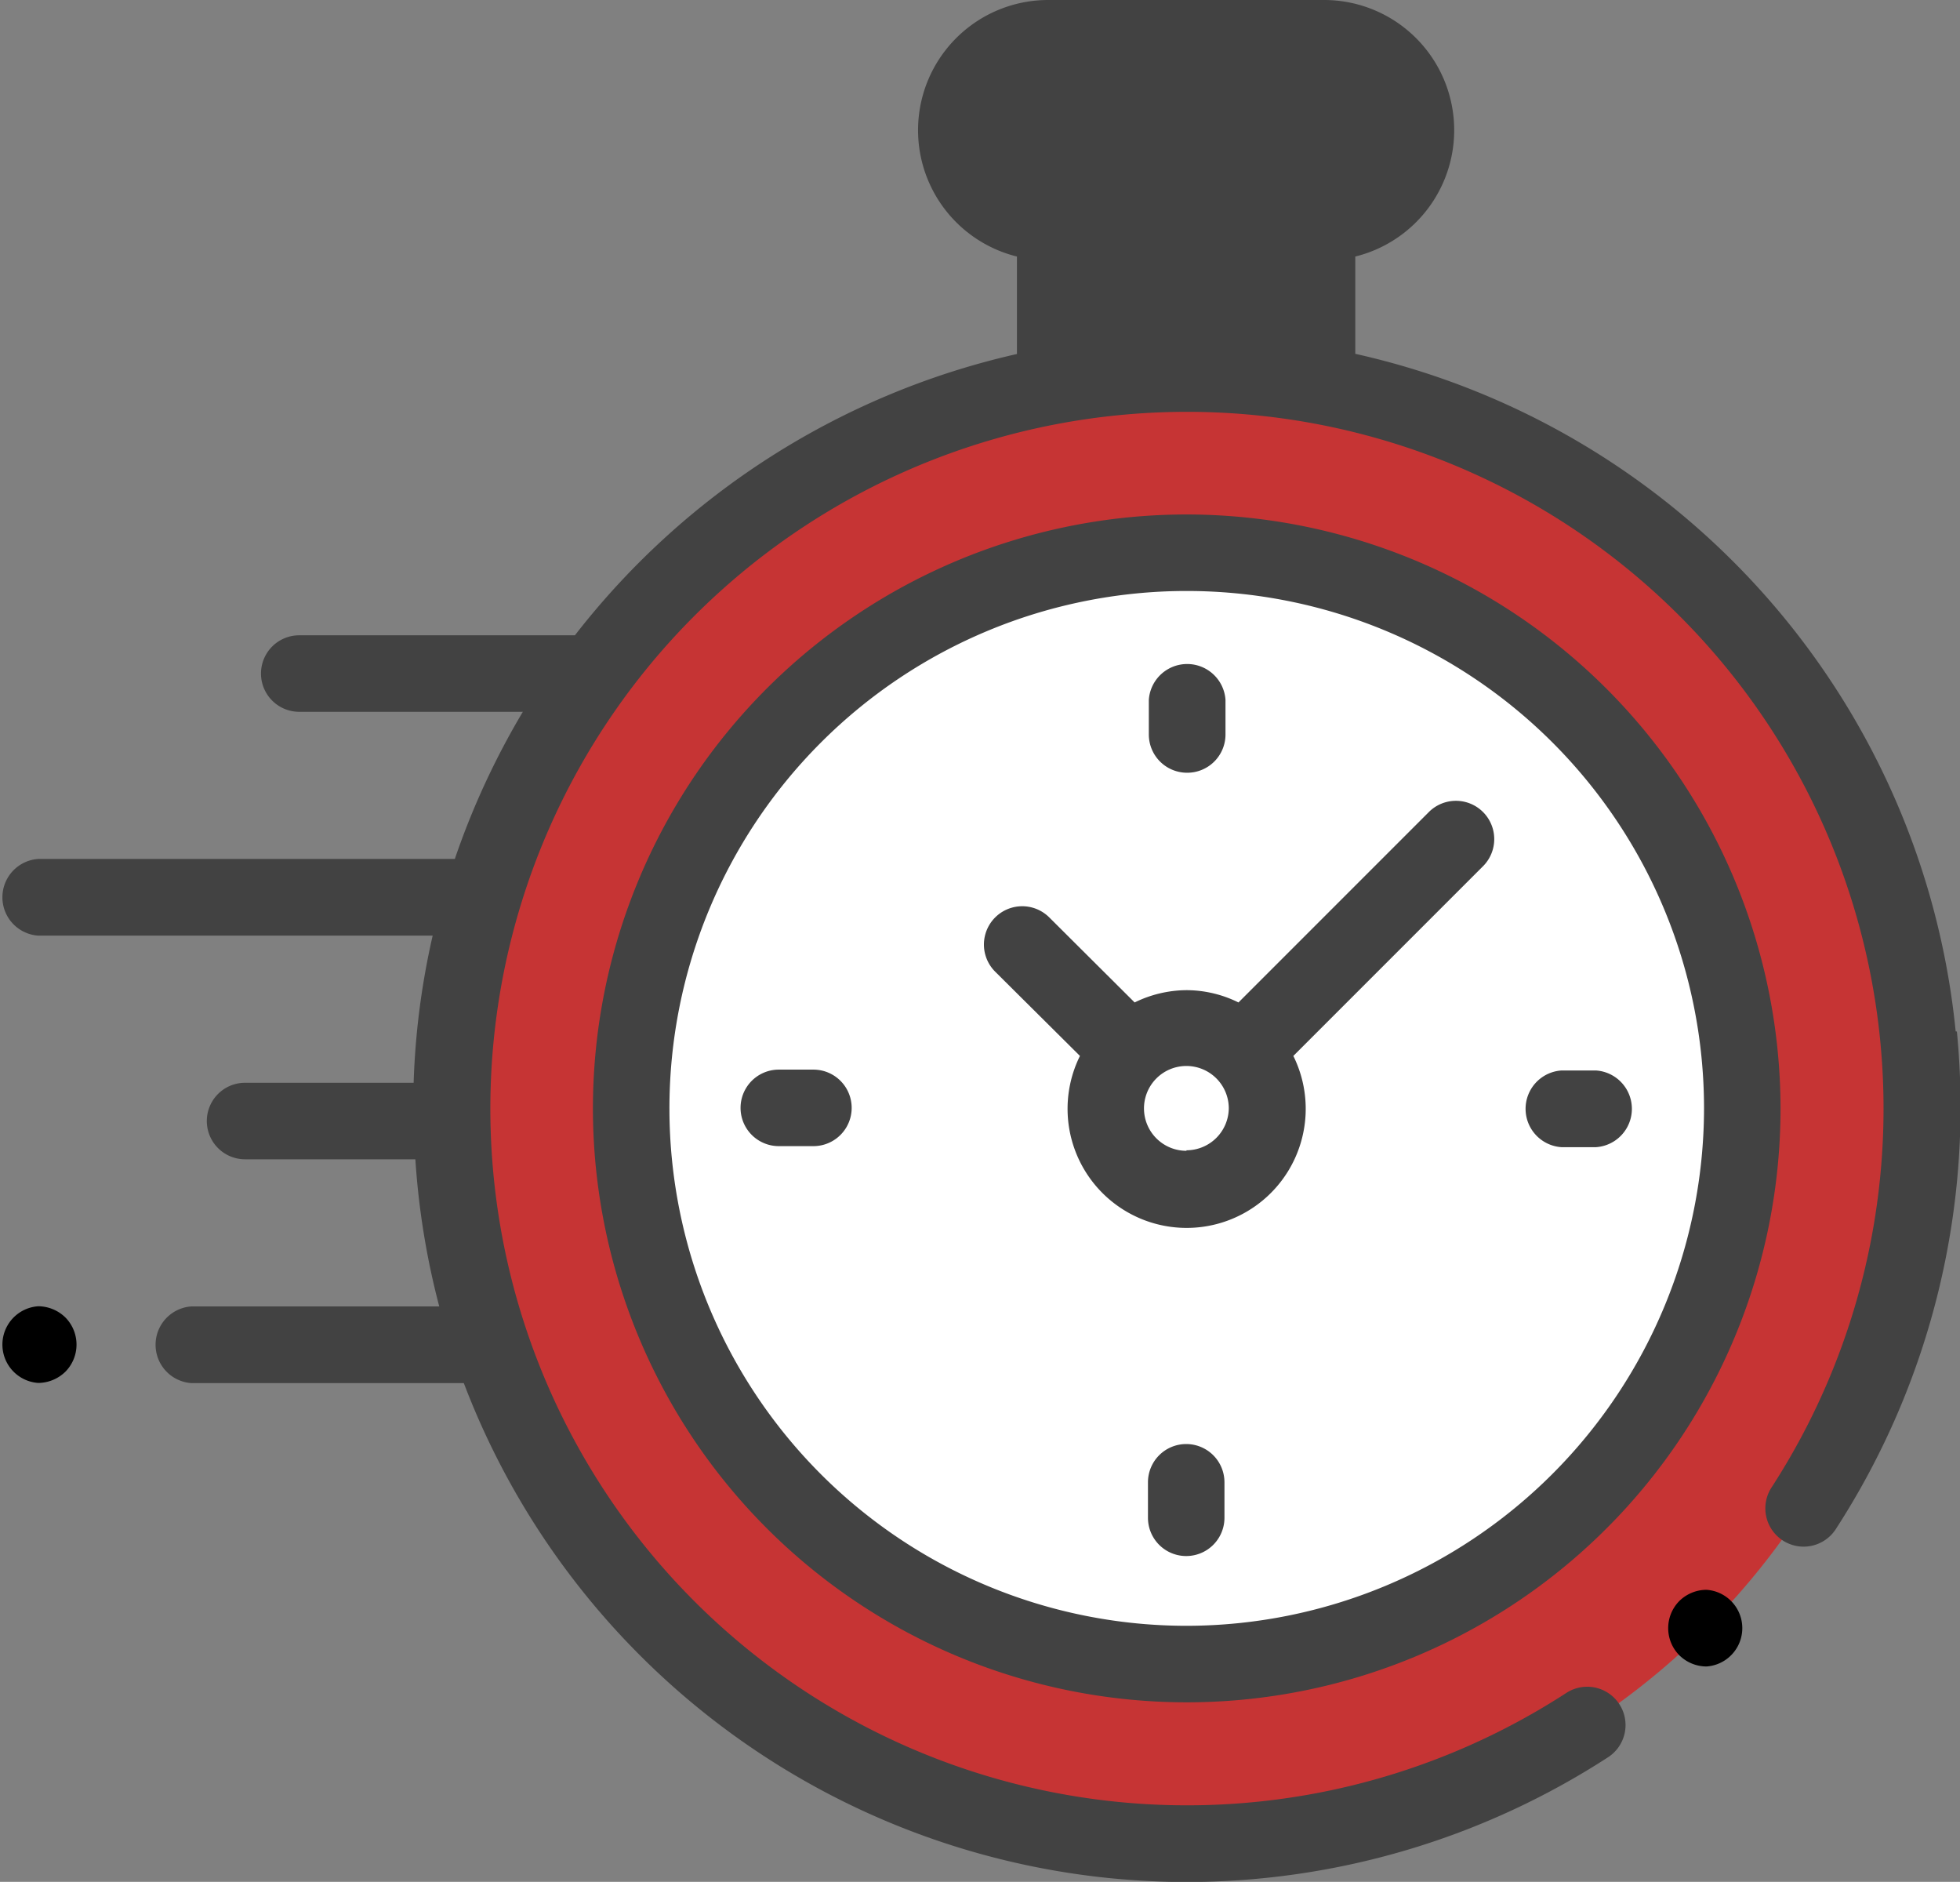
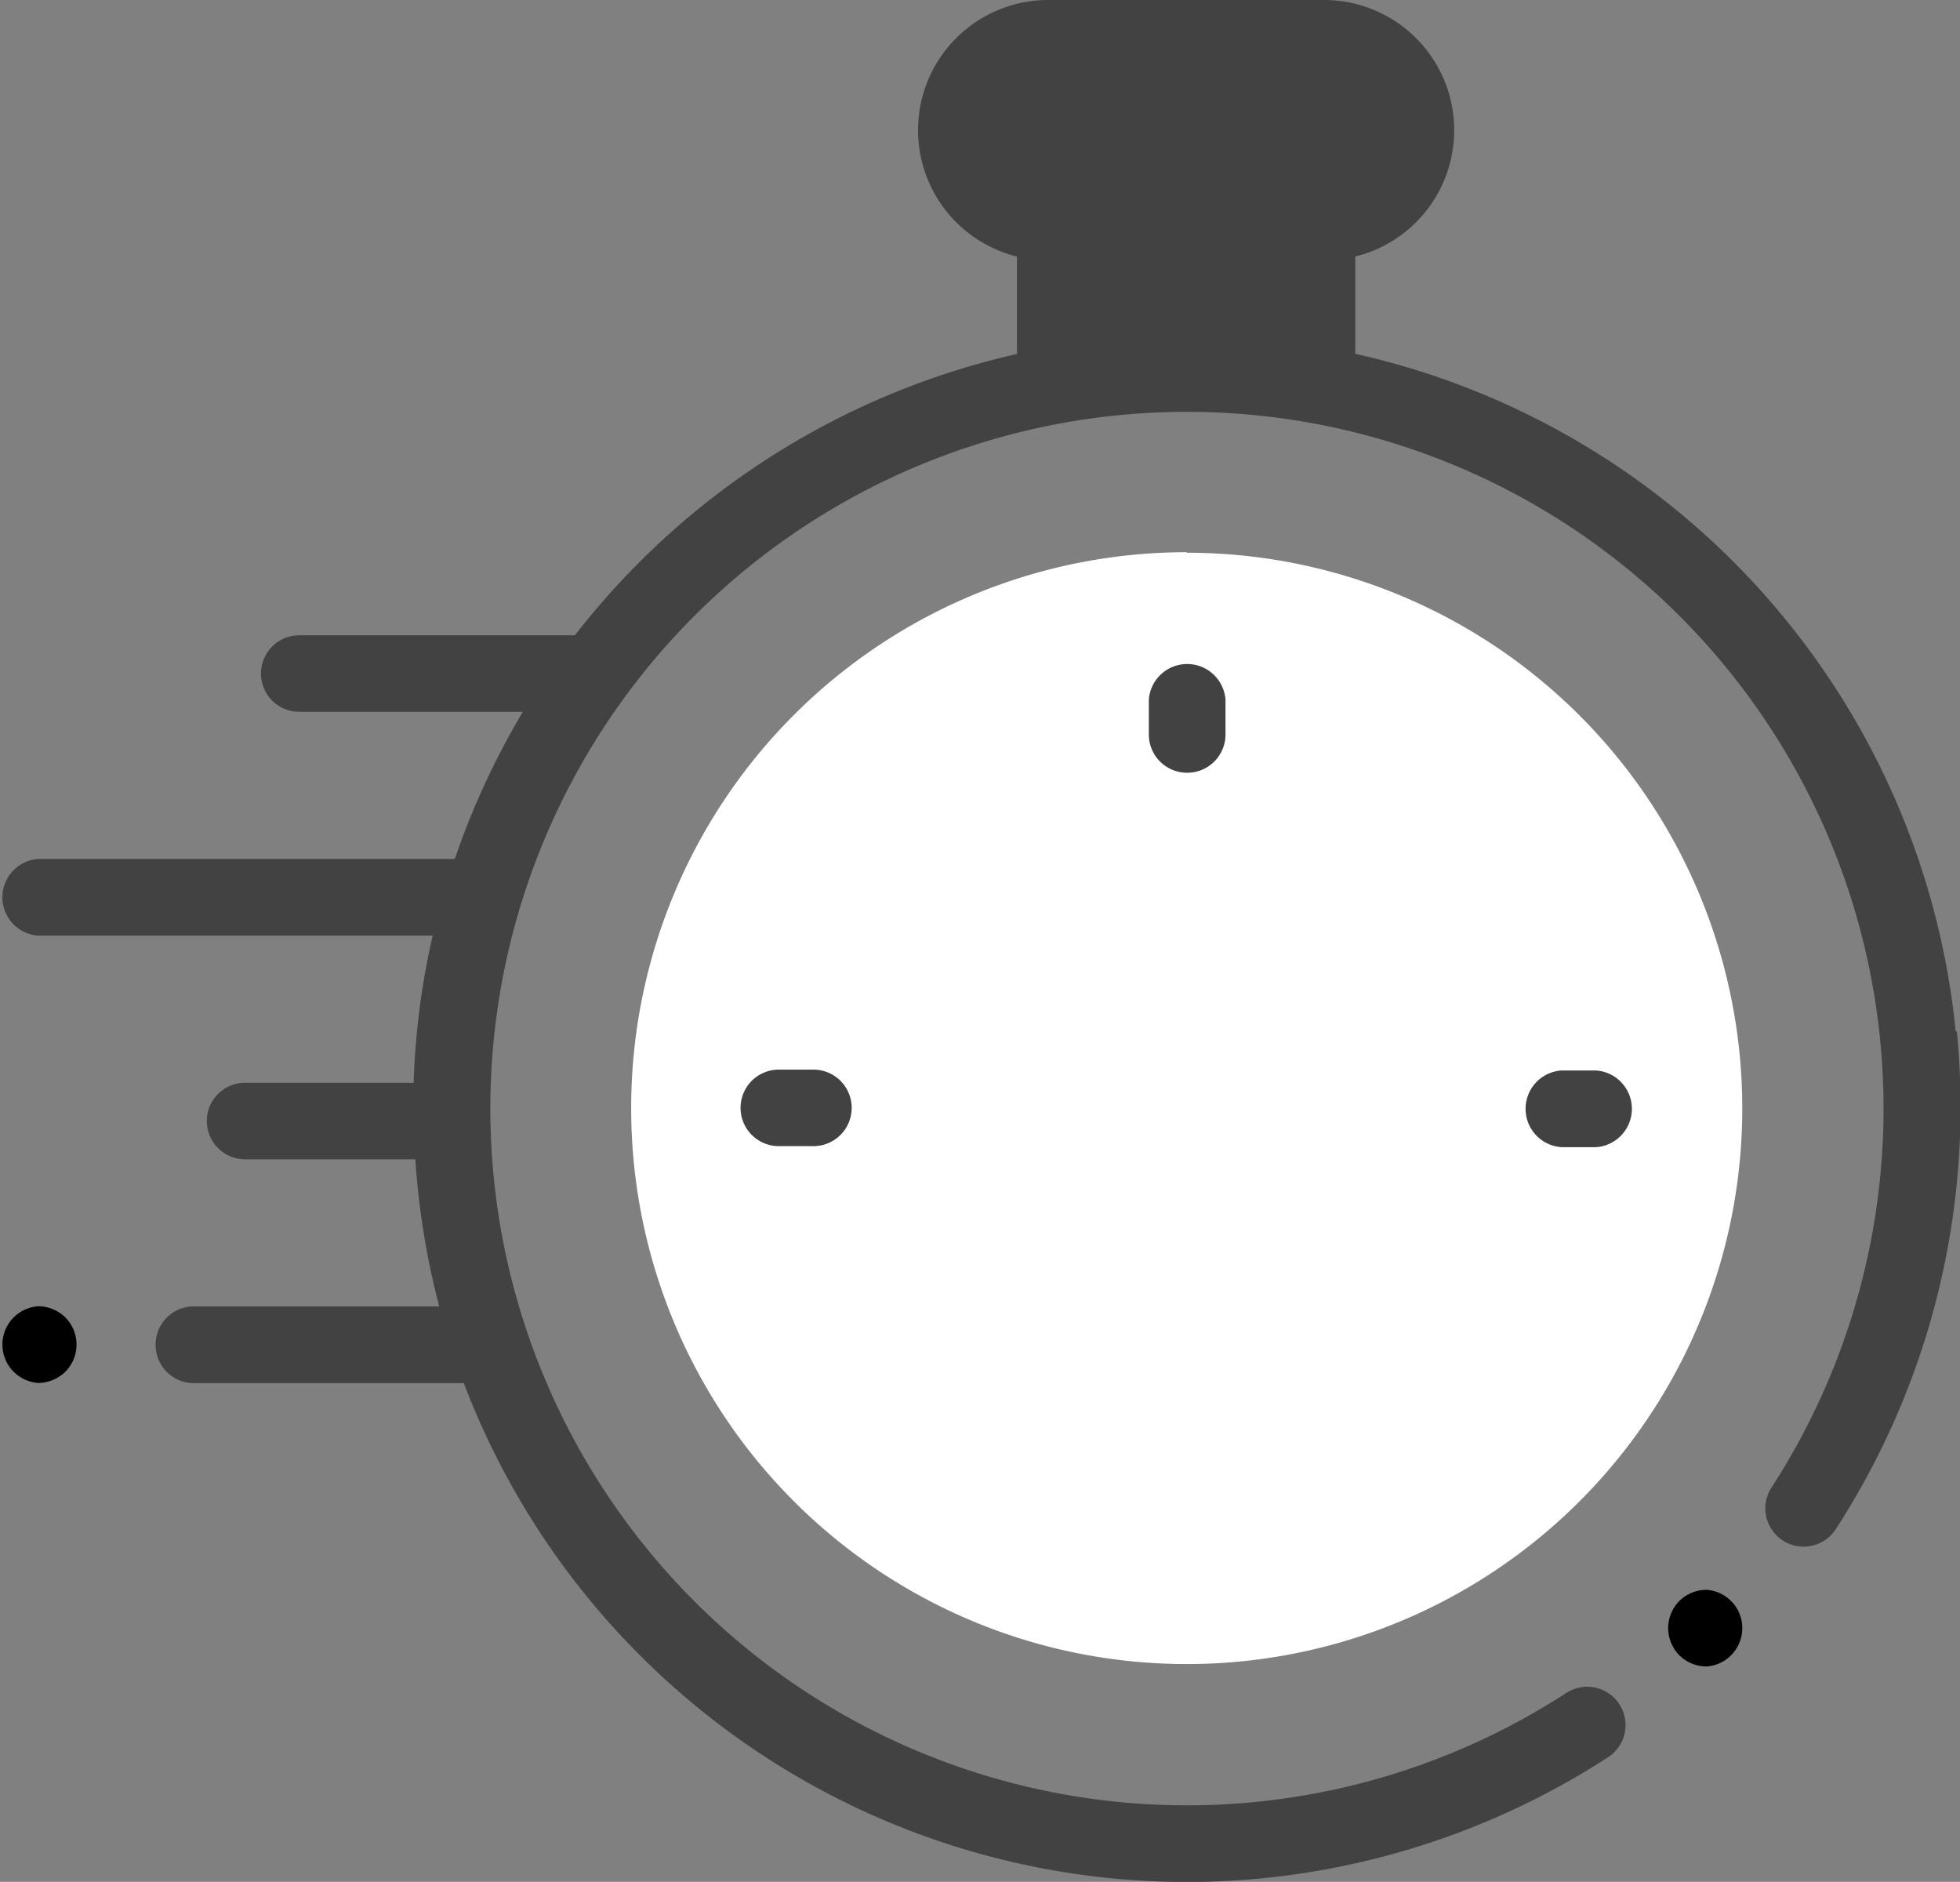
<svg xmlns="http://www.w3.org/2000/svg" viewBox="0 0 113.25 108.71">
  <rect x="0" y="0" width="113.25" height="108.71" fill="#808080" stroke="none" />
  <defs>
    <style>.cls-1{fill:#f2a5a5;}.cls-2{fill:#c63434;}.cls-3{fill:#fff;}.cls-4{fill:#424242;}</style>
  </defs>
  <title>time</title>
  <g id="Capa_2" data-name="Capa 2">
    <g id="Capa_1-2" data-name="Capa 1">
      <rect class="cls-1" x="60.97" y="12.83" width="15.13" height="8.73" />
-       <path class="cls-2" d="M60.57,12.83H76.5a5.31,5.31,0,0,0,0-10.62H60.57a5.31,5.31,0,0,0,0,10.62" />
-       <path class="cls-2" d="M68.57,21.56A42.47,42.47,0,1,1,26.1,64,42.46,42.46,0,0,1,68.57,21.56" />
      <path class="cls-3" d="M68.57,31.93A32.1,32.1,0,1,1,36.47,64a32.1,32.1,0,0,1,32.1-32.1" />
      <path class="cls-4" d="M113,59.58A44.63,44.63,0,0,0,78.31,20.44V14.82A7.52,7.52,0,0,0,76.5,0H60.57a7.52,7.52,0,0,0-1.81,14.82v5.63A44.83,44.83,0,0,0,33.22,36.7H17.29a2.21,2.21,0,1,0,0,4.42H30.21a45,45,0,0,0-3.93,8.5H2.21a2.22,2.22,0,0,0,0,4.43H25a44.27,44.27,0,0,0-1.1,8.5H14.16a2.21,2.21,0,0,0,0,4.42H24a44.71,44.71,0,0,0,1.38,8.5H11.06a2.22,2.22,0,0,0,0,4.43H26.8a44.71,44.71,0,0,0,37.35,28.6c1.46.14,2.93.22,4.38.22a44.78,44.78,0,0,0,24.39-7.21,2.21,2.21,0,0,0-2.42-3.71,40.25,40.25,0,1,1,11.86-11.87,2.21,2.21,0,0,0,3.71,2.41,44.83,44.83,0,0,0,7-28.75" />
      <path d="M98.6,91.84a2.25,2.25,0,0,0-1.57.65,2.23,2.23,0,0,0,0,3.13,2.25,2.25,0,0,0,1.57.65,2.22,2.22,0,0,0,0-4.43" />
-       <path class="cls-4" d="M68.57,29.72A34.31,34.31,0,1,0,102.88,64,34.35,34.35,0,0,0,68.57,29.72m0,64.2A29.89,29.89,0,1,1,98.46,64,29.93,29.93,0,0,1,68.57,93.92" />
-       <path class="cls-4" d="M82.56,46.91l-11,11a6.82,6.82,0,0,0-3-.71,6.9,6.9,0,0,0-3,.71L60.63,53a2.21,2.21,0,0,0-3.13,3.13L62.4,61a6.88,6.88,0,1,0,12.33,0L85.37,50.36l.32-.32a2.21,2.21,0,1,0-3.13-3.13m-14,19.57A2.45,2.45,0,1,1,71,64a2.45,2.45,0,0,1-2.45,2.45" />
      <path class="cls-4" d="M92.22,61.84h-2a2.22,2.22,0,0,0,0,4.43h2a2.22,2.22,0,0,0,0-4.43" />
      <path class="cls-4" d="M47,61.79h-2a2.21,2.21,0,0,0,0,4.42h2a2.21,2.21,0,0,0,0-4.42" />
      <path class="cls-4" d="M68.6,44.64a2.21,2.21,0,0,0,2.21-2.21v-2a2.22,2.22,0,0,0-4.43,0v2a2.21,2.21,0,0,0,2.22,2.21" />
-       <path class="cls-4" d="M68.54,83.42a2.21,2.21,0,0,0-2.21,2.21v2.05a2.21,2.21,0,1,0,4.42,0V85.63a2.21,2.21,0,0,0-2.21-2.21" />
      <path d="M2.21,75.46a2.22,2.22,0,0,0,0,4.43,2.27,2.27,0,0,0,1.57-.65,2.23,2.23,0,0,0,0-3.13,2.27,2.27,0,0,0-1.57-.65" />
    </g>
  </g>
</svg>